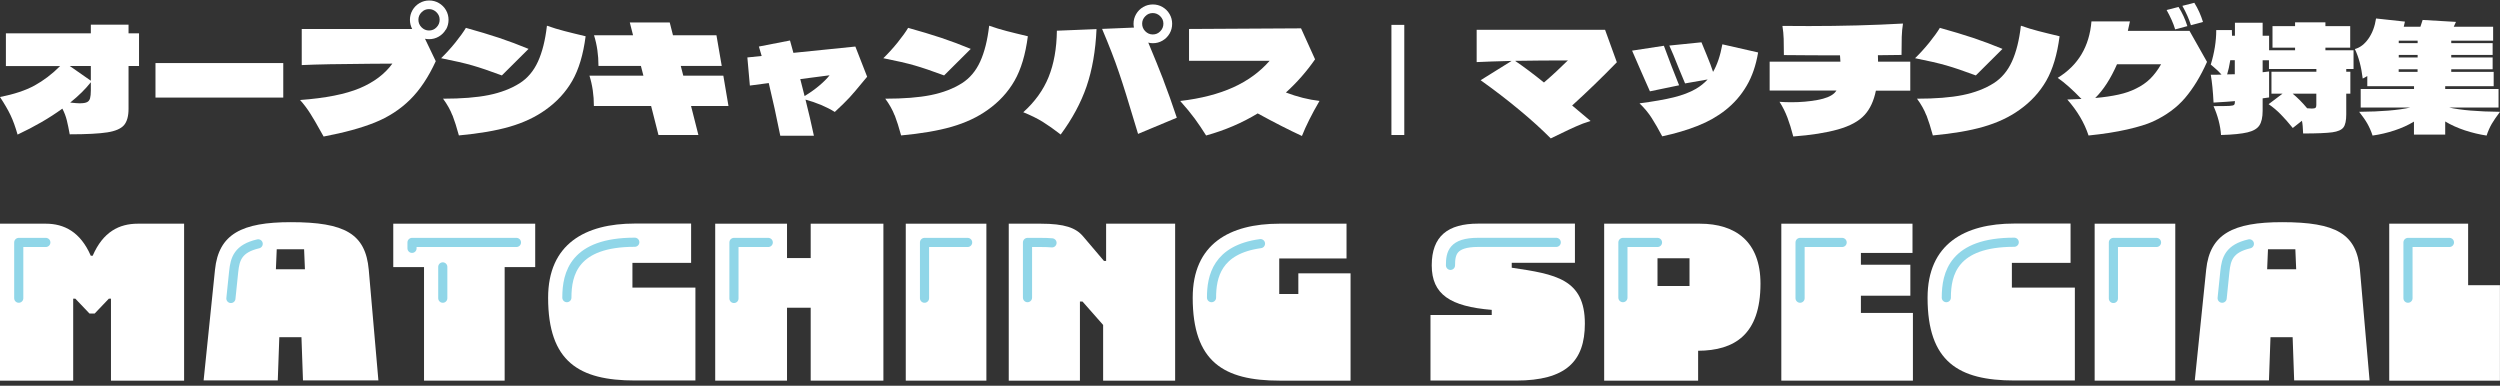
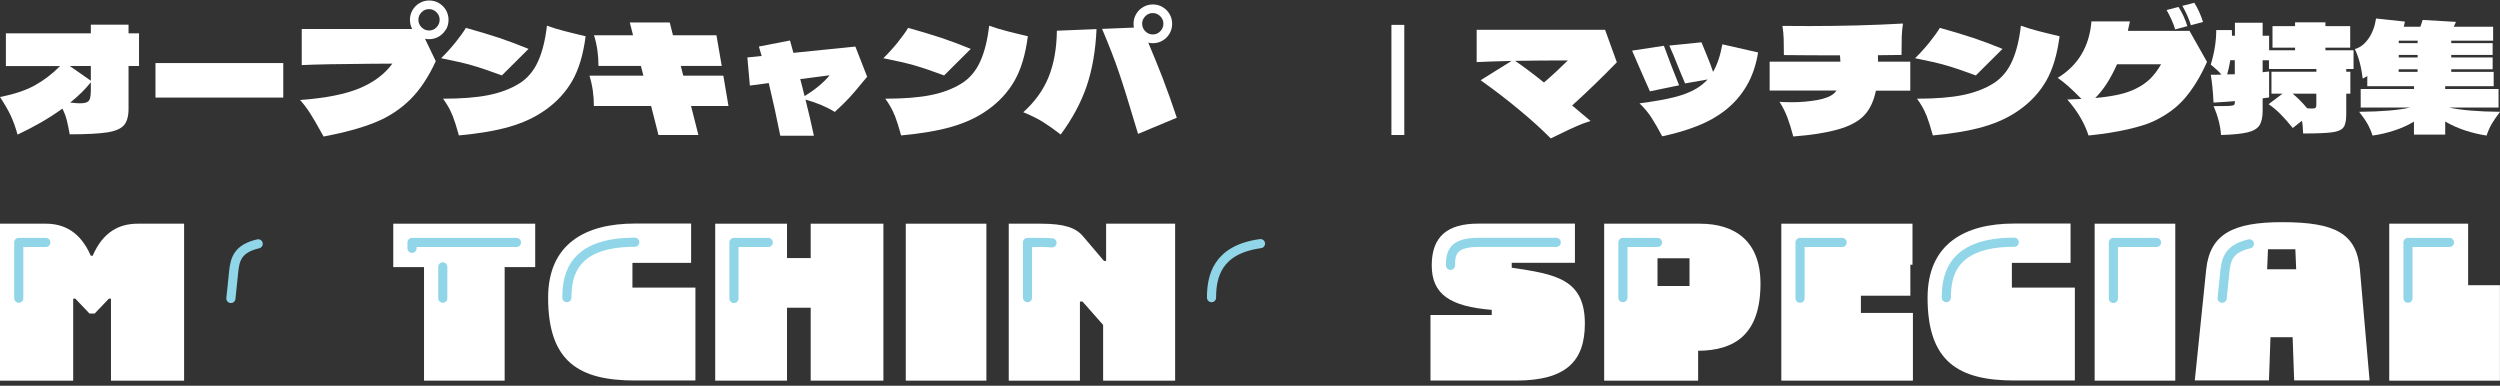
<svg xmlns="http://www.w3.org/2000/svg" width="350" height="54" viewBox="0 0 350 54" fill="none">
  <rect x="0" y="0" width="350" height="54" fill="#333333" stroke="none" />
  <path d="M15.536 41.817H15.235L13.251 43.897H12.532L10.549 41.817H10.247V53.289H0V31.317H6.417C8.974 31.317 11.258 32.464 12.707 35.799H12.979C14.428 32.454 16.683 31.317 19.299 31.317H25.774V53.289H15.536V41.817Z" fill="white" />
-   <path d="M52.986 53.26H42.418L42.204 47.212H39.103L38.889 53.26H28.506L30.1 37.753C30.615 32.756 33.862 31.103 40.726 31.103C48.281 31.103 51.168 32.726 51.625 37.753L52.976 53.26H52.986ZM38.743 34.895L38.626 37.694H42.69L42.574 34.895H38.753H38.743Z" fill="white" />
  <path d="M74.929 37.393H70.651V53.289H59.364V37.393H55.057V31.317H74.929V37.393Z" fill="white" />
  <path d="M96.756 31.287V36.8H88.54V40.261H97.358V53.269H88.9C81.074 53.269 76.737 50.654 76.737 41.681C76.737 34.156 81.919 31.297 88.871 31.297H96.756V31.287Z" fill="white" />
  <path d="M110.182 43.081V53.289H100.129V31.317H110.182V36.129H113.497V31.317H123.676V53.289H113.497V43.081H110.182Z" fill="white" />
  <path d="M138.094 31.317V53.289H126.807V31.317H138.094Z" fill="white" />
  <path d="M164.519 31.317V53.289H154.438V45.492L151.55 42.215H151.19V53.289H141.225V31.317H145.707C149.051 31.317 150.617 31.89 151.637 33.096L154.554 36.528H154.856V31.317H164.519Z" fill="white" />
-   <path d="M188.514 31.317V36.188H179.093V41.156H181.767V38.268H189.078V53.289H179.142C171.315 53.289 166.979 50.645 166.979 41.671C166.979 34.146 172.161 31.317 179.113 31.317H188.504H188.514Z" fill="white" />
  <path d="M220.49 31.317V36.79H211.643V37.48C217.758 38.385 221.881 39.046 221.881 45.307C221.881 50.576 219.236 53.279 212.246 53.279H200.268V44.101H208.843V43.382C203.068 42.906 200.443 41.243 200.443 37.15C200.443 33.057 202.699 31.307 206.947 31.307H220.49V31.317Z" fill="white" />
  <path d="M237.737 49.108V53.289H224.583V31.317H237.981C242.978 31.317 246.468 33.815 246.468 39.717C246.468 46.853 242.822 49.079 237.737 49.108ZM232.05 36.158V40.038H236.532V36.158H232.05Z" fill="white" />
-   <path d="M267.75 31.317V35.41H260.526V37.062H267.449V41.399H260.526V43.81H267.808V53.289H249.385V31.317H267.75Z" fill="white" />
+   <path d="M267.75 31.317V35.41V37.062H267.449V41.399H260.526V43.81H267.808V53.289H249.385V31.317H267.75Z" fill="white" />
  <path d="M289.878 31.287V36.8H281.663V40.261H290.481V53.269H282.022C274.196 53.269 269.86 50.654 269.86 41.681C269.86 34.156 275.042 31.297 281.993 31.297H289.878V31.287Z" fill="white" />
  <path d="M304.539 31.317V53.289H293.251V31.317H304.539Z" fill="white" />
  <path d="M331.751 53.26H321.183L320.969 47.212H317.868L317.654 53.26H307.271L308.865 37.753C309.381 32.756 312.628 31.103 319.492 31.103C327.046 31.103 329.933 32.726 330.39 37.753L331.742 53.26H331.751ZM317.518 34.895L317.401 37.694H321.465L321.349 34.895H317.528H317.518Z" fill="white" />
  <path d="M350 53.289H334.493V31.317H345.538V39.931H349.99V53.299L350 53.289Z" fill="white" />
  <path d="M19.464 4.658V9.238H17.996V15.226C17.996 16.267 17.782 17.035 17.354 17.531C16.926 18.017 16.149 18.357 15.021 18.532C13.893 18.707 12.143 18.804 9.761 18.804C9.625 18.046 9.489 17.395 9.353 16.84C9.217 16.286 9.012 15.751 8.731 15.207C6.912 16.529 4.822 17.735 2.46 18.843C2.158 17.774 1.828 16.869 1.478 16.131C1.128 15.392 0.632 14.546 0 13.583C1.964 13.194 3.578 12.66 4.842 11.97C6.096 11.279 7.292 10.375 8.419 9.247H0.826V4.668H12.717V3.453H17.996V4.668H19.464V4.658ZM9.761 9.238L12.717 11.299V9.238H9.761ZM11.249 14.458C11.676 14.458 11.988 14.4 12.201 14.293C12.406 14.186 12.542 14.001 12.61 13.758C12.678 13.506 12.717 13.146 12.717 12.669V11.512C11.988 12.446 11.025 13.399 9.829 14.361C10.471 14.429 10.947 14.468 11.249 14.468V14.458Z" fill="white" />
  <path d="M39.657 13.661H21.768V8.829H39.657V13.661Z" fill="white" />
  <path d="M62.417 4.133C62.174 4.551 61.843 4.882 61.425 5.125C61.007 5.368 60.55 5.485 60.074 5.485C59.879 5.485 59.685 5.465 59.5 5.426L61.007 8.567C59.986 10.793 58.79 12.592 57.41 13.953C56.029 15.314 54.386 16.383 52.481 17.151C50.575 17.919 48.183 18.571 45.306 19.115L44.829 18.269C44.333 17.365 43.867 16.568 43.429 15.878C42.992 15.188 42.515 14.565 42.01 14.001C45.587 13.739 48.368 13.185 50.361 12.349C52.344 11.512 53.871 10.365 54.931 8.907L51.897 8.926C47.513 8.956 44.285 9.014 42.243 9.111V4.056H57.701C57.497 3.647 57.39 3.219 57.39 2.772C57.39 2.296 57.507 1.839 57.75 1.421C57.993 1.003 58.324 0.672 58.742 0.429C59.16 0.186 59.607 0.069 60.093 0.069C60.579 0.069 61.026 0.186 61.444 0.429C61.862 0.672 62.193 1.003 62.436 1.421C62.679 1.839 62.796 2.296 62.796 2.772C62.796 3.249 62.679 3.725 62.436 4.143L62.417 4.133ZM59.014 1.722C58.722 2.014 58.576 2.364 58.576 2.762C58.576 3.161 58.722 3.531 59.014 3.822C59.306 4.114 59.656 4.269 60.064 4.269C60.472 4.269 60.832 4.124 61.114 3.822C61.406 3.531 61.551 3.171 61.551 2.762C61.551 2.354 61.406 2.014 61.114 1.722C60.822 1.431 60.472 1.275 60.064 1.275C59.656 1.275 59.296 1.421 59.014 1.722Z" fill="white" />
  <path d="M70.263 10.56C68.561 9.928 67.181 9.461 66.131 9.16C65.081 8.858 63.622 8.518 61.756 8.149C62.397 7.526 63.058 6.807 63.739 5.971C64.41 5.135 64.906 4.444 65.226 3.9C66.957 4.376 68.513 4.853 69.874 5.3C71.235 5.757 72.615 6.272 73.996 6.846L70.263 10.56ZM63.34 16.16C63.049 15.392 62.611 14.614 62.028 13.817C64.604 13.817 66.733 13.651 68.415 13.311C70.097 12.971 71.546 12.417 72.761 11.649C73.86 10.949 74.715 9.937 75.318 8.615C75.921 7.293 76.339 5.621 76.572 3.599C77.399 3.89 78.215 4.143 79.022 4.347C79.829 4.551 80.811 4.804 81.987 5.076C81.657 7.633 81.035 9.714 80.121 11.308C79.207 12.903 77.953 14.264 76.358 15.392C74.929 16.413 73.257 17.19 71.342 17.744C69.426 18.299 67.064 18.697 64.244 18.96C63.943 17.842 63.642 16.908 63.35 16.14L63.34 16.16Z" fill="white" />
  <path d="M102.006 14.838H96.746L97.776 18.901H92.186L91.156 14.838H83.144C83.144 13.34 82.94 11.921 82.522 10.589H90.076L89.726 9.228H83.786C83.786 7.701 83.582 6.272 83.164 4.94H88.628L88.171 3.142H93.761L94.218 4.94H100.304L101.043 9.228H95.307L95.657 10.589H101.267L101.986 14.838H102.006Z" fill="white" />
  <path d="M119.749 6.515L121.401 10.745L120.847 11.406C120.05 12.378 119.418 13.126 118.942 13.642C118.465 14.157 117.775 14.838 116.871 15.674C115.714 14.954 114.343 14.381 112.768 13.943C113.176 15.567 113.575 17.249 113.944 18.999H109.239C108.714 16.374 108.179 13.914 107.625 11.629L104.981 11.979L104.631 8.042L106.633 7.838L106.244 6.515L110.6 5.669L110.931 6.865L111.076 7.4L119.768 6.515H119.749ZM114.693 11.989C115.296 11.483 115.782 10.997 116.142 10.54L112.039 11.075L112.165 11.571C112.418 12.543 112.574 13.175 112.642 13.447C113.41 12.981 114.1 12.495 114.703 11.979L114.693 11.989Z" fill="white" />
  <path d="M132.174 10.56C130.472 9.928 129.092 9.461 128.042 9.16C126.992 8.858 125.533 8.518 123.667 8.149C124.308 7.526 124.969 6.807 125.65 5.971C126.321 5.135 126.817 4.444 127.138 3.9C128.868 4.376 130.424 4.853 131.785 5.3C133.146 5.757 134.526 6.272 135.907 6.846L132.174 10.56ZM125.251 16.16C124.96 15.392 124.522 14.614 123.939 13.817C126.515 13.817 128.644 13.651 130.326 13.311C132.008 12.971 133.457 12.417 134.672 11.649C135.771 10.949 136.626 9.937 137.229 8.615C137.832 7.293 138.25 5.621 138.483 3.599C139.31 3.89 140.126 4.143 140.933 4.347C141.74 4.551 142.722 4.804 143.899 5.076C143.568 7.633 142.946 9.714 142.032 11.308C141.118 12.903 139.864 14.264 138.269 15.392C136.84 16.413 135.168 17.19 133.253 17.744C131.337 18.299 128.975 18.697 126.156 18.96C125.854 17.842 125.553 16.908 125.261 16.14L125.251 16.16Z" fill="white" />
  <path d="M146.806 10.783C147.544 8.956 147.933 6.797 147.963 4.299L153.514 4.075C153.378 7.118 152.911 9.782 152.124 12.086C151.336 14.381 150.121 16.636 148.497 18.833C147.574 18.114 146.738 17.531 145.979 17.054C145.221 16.587 144.317 16.14 143.257 15.713C144.881 14.254 146.067 12.611 146.806 10.783ZM162.886 11.24C163.46 12.728 164.082 14.468 164.753 16.481L159.328 18.746C159.007 17.686 158.832 17.093 158.793 16.976C157.976 14.235 157.276 11.97 156.664 10.181C156.061 8.382 155.264 6.34 154.292 4.046L158.754 3.861C158.715 3.696 158.696 3.521 158.696 3.326C158.696 2.84 158.813 2.393 159.056 1.975C159.299 1.557 159.629 1.226 160.047 0.983C160.465 0.74 160.913 0.624 161.399 0.624C161.885 0.624 162.332 0.74 162.75 0.983C163.168 1.226 163.499 1.557 163.742 1.975C163.985 2.393 164.101 2.84 164.101 3.326C164.101 3.813 163.985 4.279 163.742 4.697C163.499 5.115 163.168 5.446 162.75 5.689C162.332 5.932 161.885 6.049 161.399 6.049C161.146 6.049 160.942 6.019 160.757 5.961C161.613 7.993 162.322 9.763 162.896 11.24H162.886ZM160.339 2.276C160.047 2.568 159.901 2.918 159.901 3.317C159.901 3.715 160.047 4.085 160.339 4.376C160.631 4.668 160.981 4.824 161.389 4.824C161.797 4.824 162.157 4.678 162.439 4.376C162.731 4.085 162.876 3.725 162.876 3.317C162.876 2.908 162.731 2.568 162.439 2.276C162.147 1.985 161.797 1.829 161.389 1.829C160.981 1.829 160.621 1.975 160.339 2.276Z" fill="white" />
-   <path d="M182.272 19.038C180.483 18.211 178.422 17.161 176.079 15.878C173.892 17.21 171.481 18.24 168.856 18.969C168.331 18.133 167.806 17.346 167.271 16.617C166.736 15.887 166.056 15.061 165.229 14.137C168.136 13.797 170.606 13.155 172.647 12.232C174.689 11.308 176.39 10.064 177.751 8.508H166.464V4.056L182.146 3.968L184.11 8.304C182.914 10.025 181.553 11.571 180.026 12.951C181.621 13.554 183.186 13.953 184.732 14.128C183.633 16.014 182.817 17.647 182.272 19.038Z" fill="white" />
  <path d="M226.353 8.722C224.263 10.871 222.182 12.883 220.101 14.769L222.678 16.938C221.919 17.171 221.239 17.424 220.626 17.706C220.014 17.978 219.265 18.328 218.39 18.756C217.836 19.028 217.418 19.242 217.107 19.378C215.892 18.153 214.443 16.831 212.742 15.421C211.04 14.001 209.222 12.611 207.288 11.23L211.624 8.528C209.446 8.586 207.822 8.635 206.733 8.693V4.172H224.71L226.363 8.732L226.353 8.722ZM216.154 11.551C217.311 10.56 218.419 9.529 219.499 8.46C217.049 8.46 214.589 8.479 212.11 8.518C213.374 9.383 214.725 10.394 216.154 11.551Z" fill="white" />
  <path d="M230.99 12.786L230.183 10.968C230.018 10.569 229.794 10.064 229.522 9.461C229.25 8.858 228.9 8.061 228.492 7.089L232.944 6.408C233.683 8.421 234.393 10.258 235.074 11.94L230.99 12.786ZM246.137 7.342C245.836 9.14 245.301 10.706 244.524 12.018C243.756 13.331 242.774 14.458 241.568 15.411C240.45 16.296 239.167 17.025 237.699 17.608C236.231 18.192 234.568 18.688 232.711 19.086C232.186 18.094 231.7 17.239 231.243 16.529C230.786 15.81 230.222 15.129 229.532 14.468C231.525 14.206 233.129 13.924 234.344 13.622C235.55 13.321 236.581 12.932 237.417 12.446C238.039 12.086 238.583 11.649 239.069 11.124L235.91 11.678C235.676 11.143 235.385 10.443 235.044 9.597C234.471 8.139 234.024 7.069 233.703 6.379L238.204 5.922C238.272 6.087 238.515 6.671 238.924 7.672C239.332 8.664 239.643 9.461 239.828 10.064C240.401 9.092 240.839 7.799 241.131 6.204L246.128 7.342H246.137Z" fill="white" />
  <path d="M267.439 8.644V12.689H262.626C262.335 14.118 261.81 15.246 261.061 16.072C260.264 16.957 259.019 17.637 257.338 18.114C255.656 18.59 253.556 18.921 251.057 19.106C250.814 18.143 250.542 17.268 250.25 16.49C249.958 15.713 249.589 14.964 249.132 14.254C249.628 14.293 250.182 14.312 250.804 14.312C252.097 14.312 253.303 14.206 254.431 14.001C255.549 13.797 256.336 13.476 256.793 13.049C256.919 12.922 257.017 12.796 257.104 12.679H247.751V8.635H257.658L257.6 7.75C256.297 7.75 254.985 7.75 253.672 7.74C252.36 7.74 251.047 7.721 249.744 7.711C249.744 6.807 249.735 6.049 249.715 5.446C249.696 4.843 249.638 4.231 249.54 3.628C250.376 3.638 251.621 3.647 253.254 3.647C257.824 3.647 262.208 3.531 266.418 3.297C266.321 3.9 266.263 4.532 266.243 5.174C266.224 5.825 266.214 6.661 266.214 7.692L262.908 7.731C262.918 7.935 262.928 8.236 262.928 8.635H267.449L267.439 8.644Z" fill="white" />
  <path d="M276.617 10.56C274.915 9.928 273.535 9.461 272.485 9.16C271.435 8.858 269.976 8.518 268.11 8.149C268.751 7.526 269.412 6.807 270.093 5.971C270.764 5.135 271.26 4.444 271.581 3.9C273.311 4.376 274.867 4.853 276.228 5.3C277.589 5.757 278.969 6.272 280.35 6.846L276.617 10.56ZM269.694 16.16C269.403 15.392 268.965 14.614 268.382 13.817C270.958 13.817 273.087 13.651 274.769 13.311C276.451 12.971 277.9 12.417 279.115 11.649C280.214 10.949 281.069 9.937 281.672 8.615C282.275 7.293 282.693 5.621 282.926 3.599C283.753 3.89 284.569 4.143 285.376 4.347C286.183 4.551 287.165 4.804 288.342 5.076C288.011 7.633 287.389 9.714 286.475 11.308C285.561 12.903 284.307 14.264 282.713 15.392C281.283 16.413 279.611 17.19 277.696 17.744C275.781 18.299 273.418 18.697 270.599 18.96C270.297 17.842 269.996 16.908 269.704 16.14L269.694 16.16Z" fill="white" />
  <path d="M306.522 4.308L308.982 8.664C308.087 10.676 307.067 12.349 305.919 13.7C304.772 15.051 303.265 16.16 301.389 17.025C300.572 17.395 299.386 17.764 297.811 18.124C296.236 18.483 294.428 18.765 292.396 18.97C291.822 17.21 290.831 15.528 289.421 13.933C290.306 13.904 290.957 13.875 291.404 13.856C290.169 12.562 289.061 11.581 288.079 10.9C290.937 9.15 292.513 6.515 292.804 2.996H298.19C298.132 3.297 298.035 3.735 297.899 4.318H306.522V4.308ZM301.039 11.017C301.593 10.463 302.099 9.792 302.556 8.994H296.382C295.497 11.007 294.486 12.582 293.329 13.719C294.583 13.613 295.672 13.447 296.596 13.243C297.529 13.039 298.336 12.757 299.046 12.397C299.814 12.028 300.485 11.561 301.039 11.017ZM304.519 4.104C304.276 3.278 303.868 2.374 303.324 1.401L304.996 0.974C305.501 1.771 305.919 2.665 306.231 3.657L304.519 4.114V4.104ZM306.726 3.521C306.474 2.694 306.075 1.79 305.531 0.818L307.203 0.39C307.728 1.226 308.126 2.121 308.418 3.074L306.726 3.531V3.521Z" fill="white" />
  <path d="M329.486 9.656H328.475V10.044H329.049V13.117H328.475V16.004C328.475 16.869 328.349 17.482 328.086 17.832C327.824 18.182 327.299 18.415 326.521 18.522C325.733 18.629 324.372 18.688 322.438 18.688C322.408 17.89 322.36 17.297 322.272 16.908L320.989 17.919C320.386 17.171 319.822 16.539 319.307 16.014C318.792 15.489 318.228 15.003 317.606 14.585L319.55 13.117H318.004V10.044H324.294V9.656H317.654V8.44H316.769V10.113C316.944 10.103 317.256 10.064 317.674 10.006V13.642L316.769 13.768V15.518C316.769 16.422 316.614 17.103 316.313 17.56C316.011 18.017 315.457 18.337 314.65 18.532C313.843 18.726 312.608 18.853 310.946 18.901C310.849 17.569 310.499 16.218 309.896 14.857C310.985 14.857 311.714 14.847 312.083 14.828C312.453 14.808 312.686 14.76 312.764 14.682C312.851 14.604 312.89 14.449 312.89 14.215V14.157C312.268 14.215 311.276 14.283 309.896 14.361C309.818 12.747 309.682 11.454 309.507 10.463C310.178 10.463 310.683 10.463 311.014 10.443C310.742 10.122 310.382 9.782 309.944 9.412L309.507 9.043C310.013 7.39 310.275 5.786 310.275 4.211H312.463L312.482 4.999H312.89V3.181H316.769V4.999H317.674V7.04H321.31V6.671H318.15V3.657H321.31V3.122H325.558V3.657H329.029V6.671H325.558V7.04H329.496V9.656H329.486ZM312.881 8.431H312.239C312.113 9.218 311.967 9.879 311.801 10.414L312.871 10.394V8.431H312.881ZM324.285 13.117H320.979C321.65 13.671 322.331 14.351 323.001 15.158C323.361 15.188 323.575 15.197 323.663 15.197C323.925 15.197 324.09 15.158 324.168 15.09C324.246 15.022 324.285 14.896 324.285 14.721V13.107V13.117Z" fill="white" />
  <path d="M348.843 17.346C348.571 17.812 348.328 18.357 348.124 18.979C347.103 18.824 346.092 18.581 345.081 18.25C344.069 17.91 343.146 17.501 342.329 17.006V18.843H337.954V17.025C337.137 17.521 336.233 17.929 335.232 18.26C334.231 18.59 333.2 18.833 332.16 18.979C331.956 18.357 331.713 17.812 331.44 17.326C331.168 16.84 330.779 16.286 330.283 15.654C333.394 15.625 335.776 15.431 337.449 15.051H330.497V12.456H337.964V12.067H331.421V10.647C331.149 10.812 330.935 10.929 330.779 10.997C330.585 9.374 330.225 8.003 329.681 6.865C330.41 6.671 331.042 6.185 331.586 5.407C332.131 4.629 332.481 3.686 332.646 2.587L336.69 3.025C336.661 3.181 336.603 3.414 336.525 3.744H338.858L339.169 2.792L343.836 3.064L343.525 3.744H349.038V5.689H343.175V6.039H348.969V7.692H343.175V8.042H348.969V9.694H343.175V10.064H349.115V12.067H342.329V12.456H349.796V15.051H342.864C344.526 15.421 346.908 15.625 350 15.654C349.504 16.315 349.115 16.879 348.843 17.346ZM335.825 6.039H338.469V5.689H335.825V6.039ZM335.825 8.042H338.469V7.692H335.825V8.042ZM338.46 9.694H335.815V10.064H338.46V9.694Z" fill="white" />
  <path d="M195.699 3.482V18.901" stroke="white" stroke-width="1.8" stroke-miterlimit="10" />
  <path d="M2.625 41.749V33.942H6.417" stroke="#90D6E8" stroke-width="1.28" stroke-linecap="round" stroke-linejoin="round" />
  <path d="M32.326 41.788L32.715 38.025C32.9 36.217 33.328 34.797 36.147 34.136" stroke="#90D6E8" stroke-width="1.28" stroke-linecap="round" stroke-linejoin="round" />
  <path d="M61.989 41.749V37.364" stroke="#90D6E8" stroke-width="1.28" stroke-linecap="round" stroke-linejoin="round" />
  <path d="M57.682 34.768V33.942H72.304" stroke="#90D6E8" stroke-width="1.28" stroke-linecap="round" stroke-linejoin="round" />
  <path d="M79.362 41.671C79.362 38.336 80.344 33.913 88.871 33.913" stroke="#90D6E8" stroke-width="1.28" stroke-linecap="round" stroke-linejoin="round" />
  <path d="M102.754 41.788V33.942H107.557" stroke="#90D6E8" stroke-width="1.28" stroke-linecap="round" stroke-linejoin="round" />
-   <path d="M129.432 41.749V33.942H135.469" stroke="#90D6E8" stroke-width="1.28" stroke-linecap="round" stroke-linejoin="round" />
  <path d="M143.85 41.671V33.942H145.707C146.329 33.942 146.844 33.961 147.282 34" stroke="#90D6E8" stroke-width="1.28" stroke-linecap="round" stroke-linejoin="round" />
  <path d="M169.614 41.671C169.614 38.735 170.382 34.943 176.468 34.107" stroke="#90D6E8" stroke-width="1.28" stroke-linecap="round" stroke-linejoin="round" />
  <path d="M203.068 37.15C203.068 35.458 203.36 33.932 206.947 33.932H217.875" stroke="#90D6E8" stroke-width="1.28" stroke-linecap="round" stroke-linejoin="round" />
  <path d="M227.208 41.671V33.942H232.05" stroke="#90D6E8" stroke-width="1.28" stroke-linecap="round" stroke-linejoin="round" />
  <path d="M252.01 41.749V33.942H257.901" stroke="#90D6E8" stroke-width="1.28" stroke-linecap="round" stroke-linejoin="round" />
  <path d="M272.485 41.671C272.485 38.336 273.467 33.913 281.993 33.913" stroke="#90D6E8" stroke-width="1.28" stroke-linecap="round" stroke-linejoin="round" />
  <path d="M295.876 41.788V33.942H301.914" stroke="#90D6E8" stroke-width="1.28" stroke-linecap="round" stroke-linejoin="round" />
  <path d="M311.101 41.749L311.481 38.025C311.665 36.217 312.093 34.797 314.913 34.136" stroke="#90D6E8" stroke-width="1.28" stroke-linecap="round" stroke-linejoin="round" />
  <path d="M337.118 41.749V33.942H342.922" stroke="#90D6E8" stroke-width="1.28" stroke-linecap="round" stroke-linejoin="round" />
</svg>